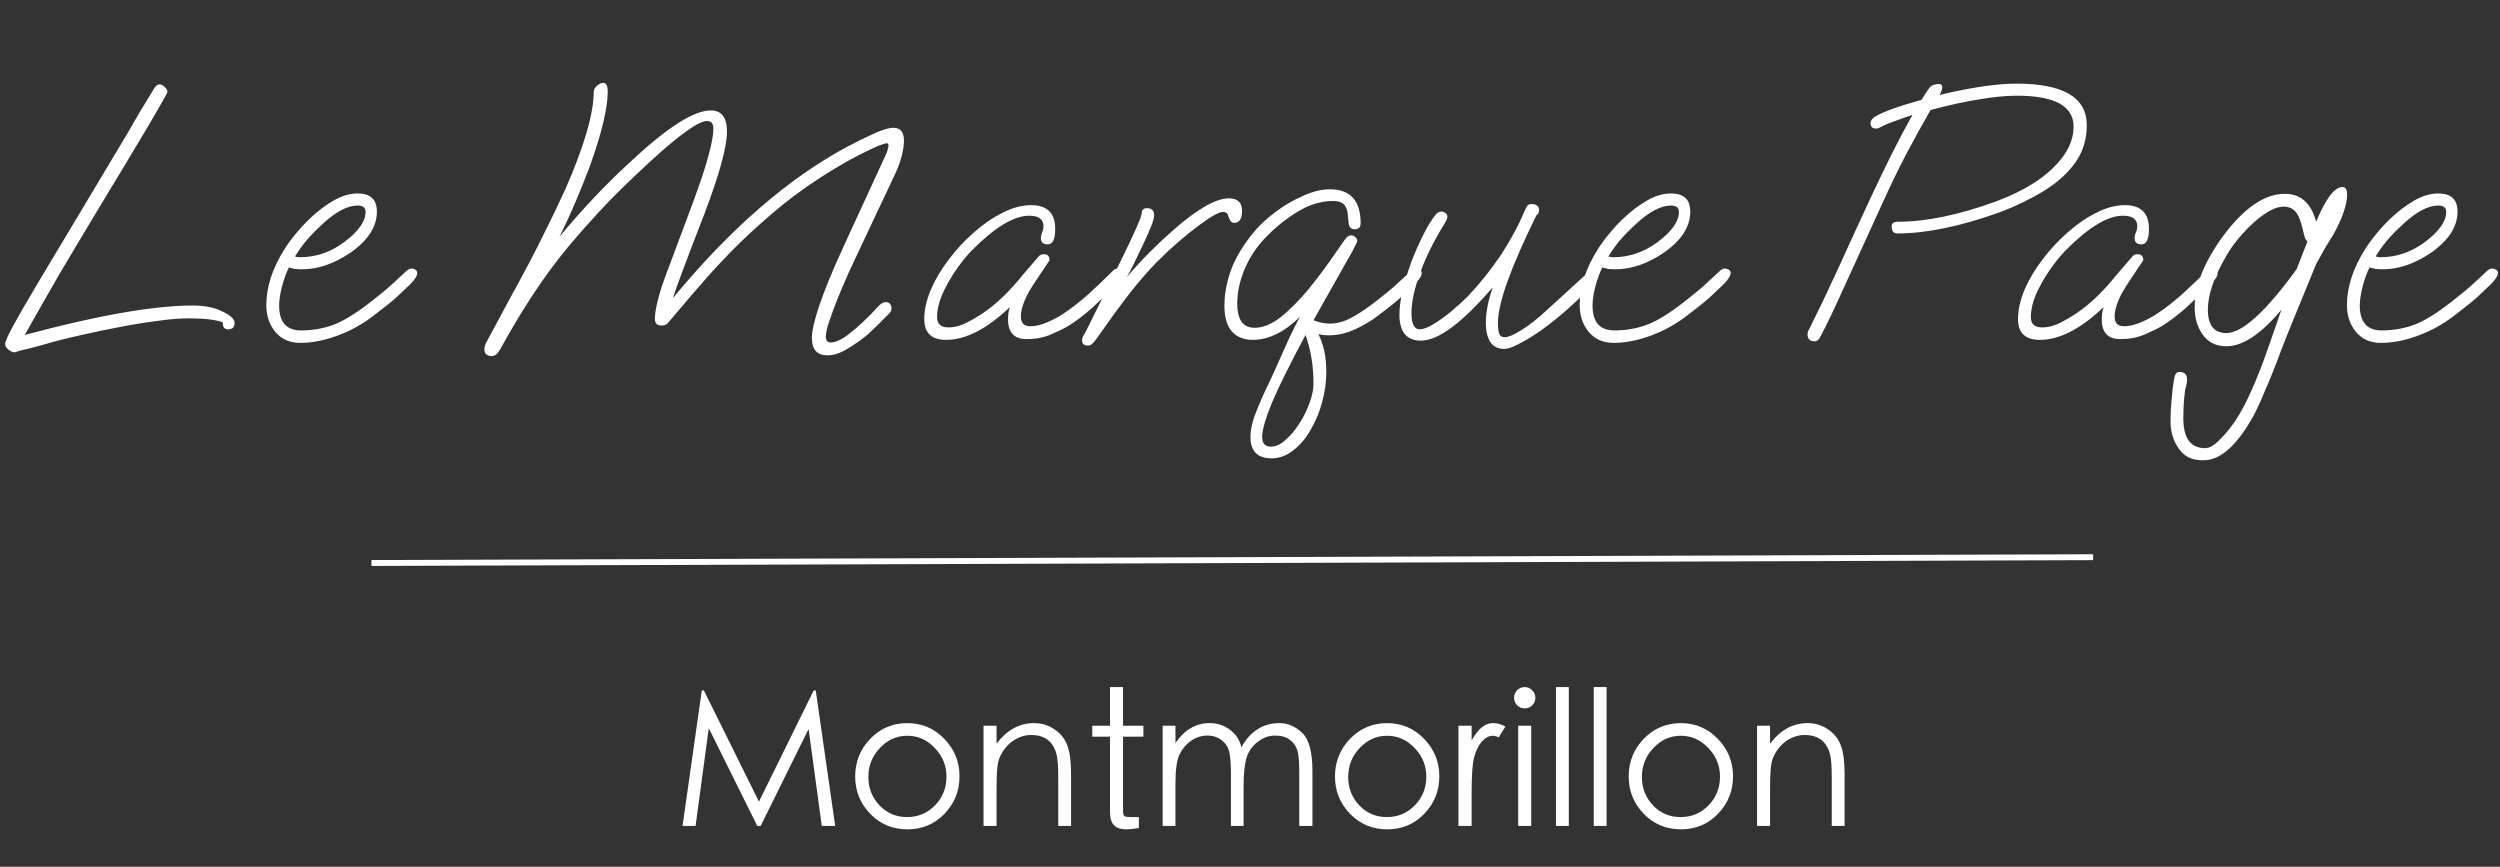
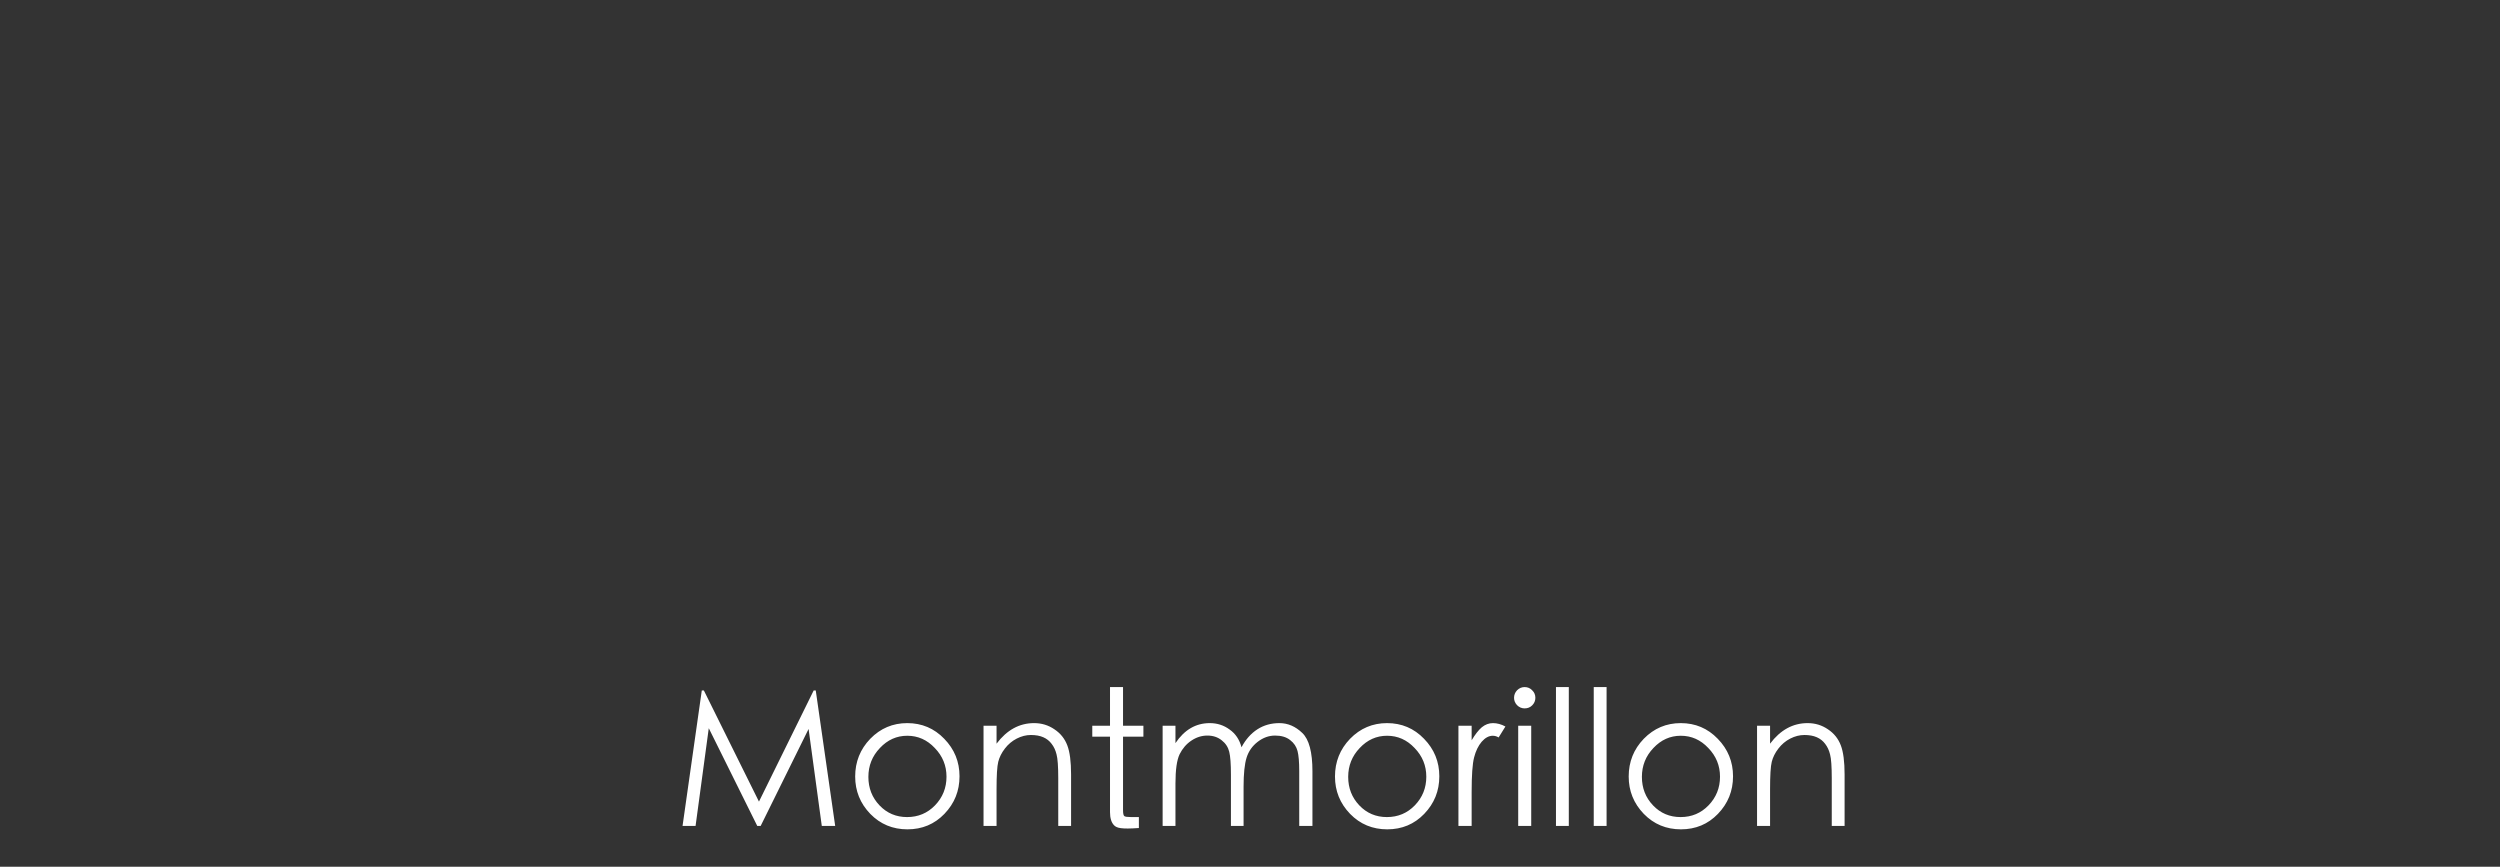
<svg xmlns="http://www.w3.org/2000/svg" width="424" height="147" viewBox="0 0 424 147" fill="none">
  <rect x="0" y="0" width="424" height="147" fill="#333333" stroke="none" />
-   <path d="M2.472 59.752C2.173 59.752 1.832 59.603 1.448 59.304C1.064 59.005 0.872 58.685 0.872 58.344C0.872 57.96 1.299 56.979 2.152 55.4C3.005 53.821 4.371 51.453 6.248 48.296C8.125 45.139 10.579 41.043 13.608 36.008L21.992 21.992C22.461 21.139 23.037 20.136 23.72 18.984C24.403 17.832 25.235 16.467 26.216 14.888C26.472 14.504 26.749 14.312 27.048 14.312C27.347 14.312 27.645 14.461 27.944 14.76C28.243 15.016 28.392 15.293 28.392 15.592C28.392 15.763 27.325 17.661 25.192 21.288C23.059 24.872 19.837 30.227 15.528 37.352C13.907 40.04 12.136 43.005 10.216 46.248C8.339 49.491 6.333 53.011 4.2 56.808C16.573 53.48 26.088 51.816 32.744 51.816C34.749 51.816 36.413 52.157 37.736 52.84C39.101 53.48 39.784 54.12 39.784 54.76C39.784 55.485 39.421 55.848 38.696 55.848C38.099 55.848 37.8 55.528 37.8 54.888V54.696C37.373 54.483 36.648 54.312 35.624 54.184C34.6 54.056 33.427 53.992 32.104 53.992C30.483 53.992 28.648 54.141 26.6 54.44C24.552 54.696 22.461 55.037 20.328 55.464C18.237 55.848 16.275 56.253 14.44 56.68C12.648 57.064 10.941 57.469 9.32 57.896C7.741 58.365 6.269 58.771 4.904 59.112C4.093 59.283 3.496 59.432 3.112 59.56C2.771 59.688 2.557 59.752 2.472 59.752ZM50.928 58.152C49.136 58.152 47.727 57.533 46.703 56.296C45.679 55.059 45.167 53.544 45.167 51.752C45.167 48.68 46.191 45.523 48.239 42.28C48.794 41.384 49.434 40.509 50.16 39.656C50.885 38.76 51.674 37.907 52.528 37.096C53.807 35.859 55.151 34.835 56.559 34.024C57.968 33.213 59.333 32.808 60.656 32.808C62.831 32.808 63.919 33.832 63.919 35.88C63.919 38.44 62.426 40.765 59.44 42.856C56.666 44.733 53.935 45.672 51.248 45.672C50.778 45.672 50.352 45.651 49.968 45.608C49.626 45.523 49.306 45.437 49.008 45.352C48.581 46.163 48.197 47.208 47.855 48.488C47.514 49.768 47.343 50.877 47.343 51.816C47.343 54.632 48.581 56.04 51.056 56.04C53.061 56.04 54.959 55.699 56.752 55.016C58.544 54.291 60.677 52.947 63.151 50.984C64.688 49.789 65.84 48.829 66.608 48.104C67.376 47.379 68.207 46.611 69.103 45.8C69.359 45.629 69.594 45.544 69.808 45.544C70.021 45.544 70.234 45.608 70.448 45.736C70.661 45.864 70.767 46.056 70.767 46.312C70.767 46.781 70.341 47.443 69.487 48.296C68.762 48.979 67.994 49.704 67.183 50.472C66.373 51.197 65.093 52.221 63.343 53.544C61.466 54.995 59.418 56.125 57.2 56.936C54.981 57.747 52.89 58.152 50.928 58.152ZM50.864 43.624C52.229 43.624 53.53 43.411 54.767 42.984C56.005 42.557 57.178 41.939 58.288 41.128C60.762 39.293 61.999 37.565 61.999 35.944C61.999 35.219 61.551 34.856 60.656 34.856C58.949 34.856 56.965 35.901 54.703 37.992C53.594 39.016 52.677 39.955 51.952 40.808C51.269 41.619 50.629 42.515 50.032 43.496C50.288 43.581 50.565 43.624 50.864 43.624ZM83.423 60.392C82.57 60.392 82.143 59.987 82.143 59.176C82.143 58.963 82.228 58.643 82.399 58.216C82.612 57.832 82.911 57.277 83.295 56.552L86.943 49.768C88.906 46.227 90.612 42.984 92.063 40.04C93.556 37.053 94.836 34.387 95.903 32.04C99.103 24.744 100.703 19.219 100.703 15.464C100.703 15.208 100.874 14.909 101.215 14.568C101.599 14.227 101.962 14.056 102.303 14.056C102.815 14.056 103.071 14.547 103.071 15.528C103.071 18.301 102.068 22.504 100.063 28.136C99.252 30.269 98.42 32.339 97.567 34.344C96.714 36.349 95.818 38.291 94.879 40.168C96.714 37.949 98.612 35.795 100.575 33.704C102.538 31.613 104.586 29.587 106.719 27.624C113.034 21.693 117.642 18.728 120.543 18.728C122.378 18.728 123.295 19.923 123.295 22.312C123.295 24.872 122.036 29.48 119.519 36.136C116.276 44.499 114.484 49.299 114.143 50.536C123.828 38.803 133.684 30.248 143.711 24.872C145.076 24.147 146.506 23.443 147.999 22.76C149.535 22.035 150.708 21.672 151.519 21.672C152.714 21.672 153.311 22.397 153.311 23.848C153.311 24.573 153.183 25.448 152.927 26.472C152.671 27.496 152.244 28.627 151.647 29.864L145.759 42.344C145.204 43.539 144.586 44.861 143.903 46.312C143.263 47.763 142.644 49.213 142.047 50.664C141.492 52.072 141.023 53.352 140.639 54.504C140.255 55.613 140.063 56.467 140.063 57.064C140.063 57.747 140.34 58.088 140.895 58.088C141.748 58.088 142.815 57.576 144.095 56.552C145.418 55.528 146.826 54.227 148.319 52.648C148.532 52.392 148.81 52.093 149.151 51.752C149.535 51.411 149.876 51.24 150.175 51.24C150.858 51.24 151.199 51.624 151.199 52.392C151.199 52.52 151.156 52.669 151.071 52.84C150.986 52.968 150.794 53.181 150.495 53.48C149.94 54.035 149.386 54.589 148.831 55.144C148.276 55.699 147.764 56.189 147.295 56.616C146.186 57.555 145.012 58.387 143.775 59.112C142.58 59.88 141.428 60.264 140.319 60.264C138.57 60.264 137.695 59.283 137.695 57.32C137.695 56.125 138.122 54.269 138.975 51.752C139.828 49.235 141.13 46.056 142.879 42.216L149.599 27.624C150.068 26.643 150.367 25.96 150.495 25.576C150.623 25.149 150.687 24.851 150.687 24.68C150.687 24.424 150.58 24.296 150.367 24.296C150.282 24.296 150.047 24.36 149.663 24.488C149.322 24.573 148.703 24.829 147.807 25.256C145.204 26.451 142.346 28.051 139.231 30.056C136.116 32.061 133.215 34.237 130.527 36.584C128.351 38.461 126.41 40.253 124.703 41.96C122.996 43.667 121.332 45.437 119.711 47.272C118.09 49.107 116.298 51.197 114.335 53.544C113.78 54.184 113.396 54.632 113.183 54.888C112.97 55.101 112.628 55.208 112.159 55.208C111.434 55.208 111.071 54.824 111.071 54.056C111.071 53.245 111.242 52.179 111.583 50.856C111.924 49.533 112.351 48.189 112.863 46.824L117.599 34.152C118.751 31.037 119.604 28.456 120.159 26.408C120.714 24.36 120.991 22.824 120.991 21.8C120.991 20.947 120.628 20.52 119.903 20.52C118.495 20.52 115.316 22.781 110.367 27.304C108.66 28.883 107.06 30.397 105.567 31.848C104.074 33.299 102.708 34.707 101.471 36.072C99.807 37.864 98.292 39.571 96.927 41.192C95.562 42.813 94.239 44.499 92.959 46.248C91.722 47.955 90.442 49.853 89.119 51.944C87.796 54.035 86.367 56.467 84.831 59.24C84.404 60.008 83.935 60.392 83.423 60.392ZM160.467 57.64C157.992 57.64 156.755 56.467 156.755 54.12C156.755 52.584 157.118 50.941 157.843 49.192C158.611 47.4 159.635 45.672 160.915 44.008C162.195 42.301 163.624 40.765 165.203 39.4C166.782 37.992 168.403 36.883 170.067 36.072C171.731 35.219 173.331 34.792 174.867 34.792C177.598 34.792 178.963 36.136 178.963 38.824C178.963 40.573 178.536 41.448 177.683 41.448C176.915 41.448 176.531 41.085 176.531 40.36C176.531 40.061 176.595 39.763 176.723 39.464C176.894 39.123 176.979 38.76 176.979 38.376C176.979 37.181 176.168 36.584 174.547 36.584C171.944 36.584 168.68 38.568 164.755 42.536C163.816 43.517 162.899 44.669 162.003 45.992C161.107 47.315 160.36 48.659 159.763 50.024C159.208 51.347 158.931 52.605 158.931 53.8C158.931 54.952 159.571 55.528 160.851 55.528C161.96 55.528 163.134 55.187 164.371 54.504C165.651 53.821 166.76 53.117 167.699 52.392C169.576 50.984 171.496 49.064 173.459 46.632C173.758 46.291 174.142 45.843 174.611 45.288C175.08 44.733 175.614 44.115 176.211 43.432C176.424 43.219 176.68 43.112 176.979 43.112C177.662 43.112 178.003 43.453 178.003 44.136L175.571 47.784C173.95 50.173 173.139 52.136 173.139 53.672C173.139 54.781 173.672 55.336 174.739 55.336C175.635 55.336 176.616 55.101 177.683 54.632C178.75 54.163 179.624 53.693 180.307 53.224C181.672 52.328 183.102 51.219 184.595 49.896C186.088 48.531 187.518 47.165 188.883 45.8C189.054 45.629 189.31 45.544 189.651 45.544C190.291 45.544 190.611 45.8 190.611 46.312C190.611 46.781 190.312 47.315 189.715 47.912C188.008 49.619 186.472 51.091 185.107 52.328C183.742 53.523 182.44 54.504 181.203 55.272C180.392 55.741 179.39 56.232 178.195 56.744C177 57.256 175.635 57.512 174.099 57.512C172.008 57.512 170.963 56.403 170.963 54.184C170.963 53.331 171.07 52.627 171.283 52.072C167.4 55.784 163.795 57.64 160.467 57.64ZM184.538 58.6C183.855 58.6 183.514 58.323 183.514 57.768C183.514 57.512 183.578 57.256 183.706 57C183.876 56.744 184.004 56.531 184.09 56.36L189.914 44.584C192.388 39.549 193.626 36.755 193.626 36.2C193.626 35.603 193.924 35.304 194.522 35.304C195.332 35.304 195.738 35.709 195.738 36.52C195.738 36.947 195.546 37.629 195.162 38.568C194.778 39.507 194.287 40.595 193.69 41.832C192.666 44.051 191.812 45.757 191.13 46.952C192.41 45.459 193.711 44.051 195.034 42.728C196.356 41.405 197.7 40.147 199.066 38.952C203.119 35.411 206.234 33.64 208.41 33.64C209.903 33.64 210.65 34.344 210.65 35.752C210.65 37.117 210.202 37.8 209.306 37.8C208.879 37.8 208.559 37.437 208.346 36.712C208.218 36.2 207.919 35.944 207.45 35.944C206.724 35.944 205.316 36.733 203.226 38.312C200.922 40.019 198.596 42.045 196.25 44.392C193.946 46.739 191.492 49.725 188.89 53.352L185.69 57.832C185.519 58.045 185.348 58.216 185.178 58.344C185.05 58.515 184.836 58.6 184.538 58.6ZM215.66 77.736C213.271 77.736 212.076 76.52 212.076 74.088C212.076 73.107 212.289 71.976 212.716 70.696C213.185 69.459 213.697 68.221 214.252 66.984C214.849 65.747 215.361 64.659 215.788 63.72C216.983 61.032 217.921 58.941 218.604 57.448C219.287 55.997 219.905 54.76 220.46 53.736C217.815 56.339 215.148 57.64 212.46 57.64C210.967 57.64 209.793 57.171 208.94 56.232C208.087 55.251 207.66 53.8 207.66 51.88C207.66 50.003 208.001 48.061 208.684 46.056C209.367 44.051 210.625 41.896 212.46 39.592C213.441 38.355 214.679 37.181 216.172 36.072C217.665 34.92 219.244 33.981 220.908 33.256C222.572 32.488 224.108 32.104 225.516 32.104C229.015 32.104 230.764 34.024 230.764 37.864C230.764 38.547 230.423 38.888 229.74 38.888C229.1 38.888 228.759 38.483 228.716 37.672C228.673 37.288 228.631 36.904 228.588 36.52C228.588 36.093 228.503 35.688 228.332 35.304C228.033 34.493 227.287 34.088 226.092 34.088C224.044 34.088 222.017 34.707 220.012 35.944C218.049 37.139 216.215 38.632 214.508 40.424C213.015 42.003 211.863 43.773 211.052 45.736C210.241 47.699 209.836 49.619 209.836 51.496C209.836 54.227 210.817 55.592 212.78 55.592C214.188 55.592 215.66 54.995 217.196 53.8C218.732 52.563 220.268 51.027 221.804 49.192C223.34 47.315 224.769 45.416 226.092 43.496L228.012 40.744C228.396 40.189 228.759 39.912 229.1 39.912C229.441 39.912 229.697 40.019 229.868 40.232C230.081 40.403 230.188 40.595 230.188 40.808C230.188 40.979 230.124 41.171 229.996 41.384C229.868 41.597 229.697 41.939 229.484 42.408L222.764 54.312C223.745 54.696 224.663 54.888 225.516 54.888C226.753 54.888 227.991 54.547 229.228 53.864C230.508 53.181 231.937 52.221 233.516 50.984C235.052 49.789 236.204 48.829 236.972 48.104C237.74 47.379 238.572 46.611 239.468 45.8C239.724 45.629 239.959 45.544 240.172 45.544C240.385 45.544 240.599 45.608 240.812 45.736C241.025 45.864 241.132 46.056 241.132 46.312C241.132 46.781 240.705 47.443 239.852 48.296C239.127 48.979 238.359 49.704 237.548 50.472C236.737 51.197 235.457 52.221 233.708 53.544C232.471 54.483 231.127 55.272 229.676 55.912C228.268 56.552 226.817 56.872 225.324 56.872C224.769 56.872 224.193 56.808 223.596 56.68C224.492 58.387 224.94 60.52 224.94 63.08C224.94 64.787 224.705 66.493 224.236 68.2C223.767 69.949 223.105 71.528 222.252 72.936C221.441 74.387 220.46 75.539 219.308 76.392C218.199 77.288 216.983 77.736 215.66 77.736ZM215.532 75.752C216.385 75.752 217.217 75.368 218.028 74.6C218.881 73.875 219.671 72.936 220.396 71.784C221.121 70.675 221.697 69.501 222.124 68.264C222.551 67.069 222.764 66.024 222.764 65.128C222.764 63.592 222.657 62.163 222.444 60.84C222.231 59.517 221.889 58.173 221.42 56.808C218.86 61.587 216.983 65.363 215.788 68.136C214.636 70.952 214.06 72.936 214.06 74.088C214.06 75.197 214.551 75.752 215.532 75.752ZM255.134 59.176C253.043 59.176 251.998 57.661 251.998 54.632C251.998 53.011 252.382 51.048 253.15 48.744C247.987 54.76 243.934 57.768 240.99 57.768C238.558 57.768 237.342 56.296 237.342 53.352C237.342 52.243 237.512 50.92 237.854 49.384C238.238 47.805 238.728 46.184 239.326 44.52C239.966 42.856 240.648 41.299 241.374 39.848C242.099 38.397 242.824 37.224 243.55 36.328C243.806 36.029 244.126 35.88 244.51 35.88C244.723 35.88 244.936 35.965 245.15 36.136C245.363 36.264 245.47 36.477 245.47 36.776C245.47 37.032 245.32 37.395 245.022 37.864C243.102 41.021 241.736 43.773 240.926 46.12C239.902 48.808 239.39 51.133 239.39 53.096C239.39 54.931 239.859 55.848 240.798 55.848C241.395 55.848 242.184 55.549 243.166 54.952C244.147 54.355 245.15 53.629 246.174 52.776C247.24 51.88 248.158 51.048 248.926 50.28C251.059 48.019 252.979 45.608 254.686 43.048C255.454 41.853 256.136 40.701 256.734 39.592C257.374 38.44 257.95 37.245 258.462 36.008C258.675 35.539 258.846 35.197 258.974 34.984C259.144 34.728 259.379 34.6 259.678 34.6C260.574 34.6 261.022 34.941 261.022 35.624C261.022 36.051 260.872 36.349 260.574 36.52C256.222 45.352 254.046 51.432 254.046 54.76C254.046 55.656 254.131 56.296 254.302 56.68C254.472 57.021 254.771 57.192 255.198 57.192C255.795 57.192 256.712 56.808 257.95 56.04C259.23 55.272 260.723 54.099 262.43 52.52L269.15 46.376C269.491 46.035 269.811 45.864 270.11 45.864C270.792 45.864 271.134 46.184 271.134 46.824C271.134 47.379 269.79 48.872 267.102 51.304C265.95 52.371 264.926 53.267 264.03 53.992C263.134 54.717 262.302 55.357 261.534 55.912C260.083 56.936 258.803 57.725 257.694 58.28C256.584 58.877 255.731 59.176 255.134 59.176ZM273.678 58.152C271.886 58.152 270.478 57.533 269.454 56.296C268.43 55.059 267.918 53.544 267.918 51.752C267.918 48.68 268.942 45.523 270.99 42.28C271.544 41.384 272.184 40.509 272.91 39.656C273.635 38.76 274.424 37.907 275.278 37.096C276.558 35.859 277.902 34.835 279.31 34.024C280.718 33.213 282.083 32.808 283.406 32.808C285.582 32.808 286.67 33.832 286.67 35.88C286.67 38.44 285.176 40.765 282.19 42.856C279.416 44.733 276.686 45.672 273.998 45.672C273.528 45.672 273.102 45.651 272.718 45.608C272.376 45.523 272.056 45.437 271.758 45.352C271.331 46.163 270.947 47.208 270.606 48.488C270.264 49.768 270.094 50.877 270.094 51.816C270.094 54.632 271.331 56.04 273.806 56.04C275.811 56.04 277.71 55.699 279.502 55.016C281.294 54.291 283.427 52.947 285.902 50.984C287.438 49.789 288.59 48.829 289.358 48.104C290.126 47.379 290.958 46.611 291.854 45.8C292.11 45.629 292.344 45.544 292.558 45.544C292.771 45.544 292.984 45.608 293.198 45.736C293.411 45.864 293.518 46.056 293.518 46.312C293.518 46.781 293.091 47.443 292.238 48.296C291.512 48.979 290.744 49.704 289.934 50.472C289.123 51.197 287.843 52.221 286.094 53.544C284.216 54.995 282.168 56.125 279.95 56.936C277.731 57.747 275.64 58.152 273.678 58.152ZM273.614 43.624C274.979 43.624 276.28 43.411 277.518 42.984C278.755 42.557 279.928 41.939 281.038 41.128C283.512 39.293 284.75 37.565 284.75 35.944C284.75 35.219 284.302 34.856 283.406 34.856C281.699 34.856 279.715 35.901 277.454 37.992C276.344 39.016 275.427 39.955 274.702 40.808C274.019 41.619 273.379 42.515 272.782 43.496C273.038 43.581 273.315 43.624 273.614 43.624ZM307.773 57.896C306.962 57.896 306.557 57.491 306.557 56.68C306.557 56.467 306.621 56.232 306.749 55.976C306.92 55.677 307.09 55.336 307.261 54.952C307.901 53.672 308.52 52.413 309.117 51.176C309.714 49.939 310.354 48.573 311.037 47.08C311.762 45.544 312.573 43.773 313.469 41.768C314.408 39.763 315.517 37.352 316.797 34.536C318.248 31.421 319.592 28.627 320.829 26.152C322.066 23.677 323.24 21.459 324.349 19.496C323.41 19.795 322.493 20.115 321.597 20.456C320.744 20.755 320.082 21.011 319.613 21.224C319.101 21.48 318.76 21.651 318.589 21.736C318.461 21.779 318.312 21.8 318.141 21.8C317.544 21.8 317.245 21.48 317.245 20.84C317.245 20.499 317.48 20.157 317.949 19.816C319.357 18.963 322.002 18.003 325.885 16.936C326.354 16.168 326.802 15.485 327.229 14.888C327.442 14.632 327.698 14.461 327.997 14.376C328.338 14.291 328.616 14.248 328.829 14.248C329.213 14.248 329.405 14.419 329.405 14.76C329.405 15.101 329.256 15.549 328.957 16.104C334.29 14.824 338.642 14.184 342.013 14.184C349.949 14.184 353.917 16.531 353.917 21.224C353.917 23.656 353.256 25.789 351.933 27.624C350.61 29.459 348.818 31.059 346.557 32.424C344.338 33.789 341.864 34.984 339.133 36.008C332.477 38.397 326.696 39.592 321.789 39.592C321.149 39.592 320.829 39.187 320.829 38.376C320.829 37.864 321.17 37.608 321.853 37.608C326.674 37.608 332.242 36.456 338.557 34.152C341.074 33.213 343.314 32.104 345.277 30.824C347.24 29.501 348.797 28.051 349.949 26.472C351.101 24.851 351.677 23.187 351.677 21.48C351.677 17.981 348.477 16.232 342.077 16.232C340.157 16.232 337.981 16.445 335.549 16.872C333.117 17.256 330.408 17.853 327.421 18.664C326.141 20.883 324.797 23.315 323.389 25.96C322.024 28.563 320.637 31.421 319.229 34.536L311.805 50.792C311.464 51.517 311.037 52.435 310.525 53.544C310.013 54.611 309.437 55.763 308.797 57C308.498 57.597 308.157 57.896 307.773 57.896ZM345.967 57.64C343.492 57.64 342.255 56.467 342.255 54.12C342.255 52.584 342.618 50.941 343.343 49.192C344.111 47.4 345.135 45.672 346.415 44.008C347.695 42.301 349.124 40.765 350.703 39.4C352.282 37.992 353.903 36.883 355.567 36.072C357.231 35.219 358.831 34.792 360.367 34.792C363.098 34.792 364.463 36.136 364.463 38.824C364.463 40.573 364.036 41.448 363.183 41.448C362.415 41.448 362.031 41.085 362.031 40.36C362.031 40.061 362.095 39.763 362.223 39.464C362.394 39.123 362.479 38.76 362.479 38.376C362.479 37.181 361.668 36.584 360.047 36.584C357.444 36.584 354.18 38.568 350.255 42.536C349.316 43.517 348.399 44.669 347.503 45.992C346.607 47.315 345.86 48.659 345.263 50.024C344.708 51.347 344.431 52.605 344.431 53.8C344.431 54.952 345.071 55.528 346.351 55.528C347.46 55.528 348.634 55.187 349.871 54.504C351.151 53.821 352.26 53.117 353.199 52.392C355.076 50.984 356.996 49.064 358.959 46.632C359.258 46.291 359.642 45.843 360.111 45.288C360.58 44.733 361.114 44.115 361.711 43.432C361.924 43.219 362.18 43.112 362.479 43.112C363.162 43.112 363.503 43.453 363.503 44.136L361.071 47.784C359.45 50.173 358.639 52.136 358.639 53.672C358.639 54.781 359.172 55.336 360.239 55.336C361.135 55.336 362.116 55.101 363.183 54.632C364.25 54.163 365.124 53.693 365.807 53.224C367.172 52.328 368.602 51.219 370.095 49.896C371.588 48.531 373.018 47.165 374.383 45.8C374.554 45.629 374.81 45.544 375.151 45.544C375.791 45.544 376.111 45.8 376.111 46.312C376.111 46.781 375.812 47.315 375.215 47.912C373.508 49.619 371.972 51.091 370.607 52.328C369.242 53.523 367.94 54.504 366.703 55.272C365.892 55.741 364.89 56.232 363.695 56.744C362.5 57.256 361.135 57.512 359.599 57.512C357.508 57.512 356.463 56.403 356.463 54.184C356.463 53.331 356.57 52.627 356.783 52.072C352.9 55.784 349.295 57.64 345.967 57.64ZM373.494 78.056C371.702 78.056 370.358 77.373 369.462 76.008C368.566 74.685 368.117 73.171 368.117 71.464C368.117 70.184 368.181 68.925 368.309 67.688C368.395 66.493 368.544 65.299 368.758 64.104C368.886 63.421 369.184 63.08 369.654 63.08C370.507 63.08 370.934 63.528 370.934 64.424C370.934 64.68 370.87 65.064 370.742 65.576C370.614 66.003 370.549 66.323 370.549 66.536C370.464 67.219 370.4 67.923 370.358 68.648C370.315 69.416 370.294 70.184 370.294 70.952C370.294 74.323 371.531 76.008 374.006 76.008C374.731 76.008 375.563 75.517 376.502 74.536C377.483 73.555 378.358 72.488 379.126 71.336C380.918 68.648 382.816 64.403 384.822 58.6L386.934 52.52C383.478 56.659 380.363 58.728 377.59 58.728C375.883 58.728 374.56 58.088 373.622 56.808C372.683 55.528 372.214 53.971 372.214 52.136C372.214 48.467 373.835 44.413 377.078 39.976C380.619 35.24 384.096 32.872 387.51 32.872C390.198 32.872 391.968 34.451 392.822 37.608C394.443 33.683 395.936 31.72 397.302 31.72C397.814 31.72 398.07 32.147 398.07 33C398.07 34.707 397.28 36.989 395.702 39.848C395.36 40.403 394.934 41.085 394.422 41.896C393.952 42.707 393.419 43.667 392.822 44.776L390.646 50.088C390.219 51.112 389.686 52.413 389.046 53.992C388.406 55.528 387.68 57.341 386.87 59.432C385.931 61.992 385.056 64.189 384.246 66.024C383.478 67.901 382.774 69.437 382.134 70.632C379.36 75.581 376.566 78.056 373.75 78.056H373.494ZM377.59 56.488C380.278 56.488 384.246 52.883 389.494 45.672L391.35 40.936C391.051 40.723 390.838 40.275 390.71 39.592C390.326 37.757 389.878 36.541 389.366 35.944C388.854 35.347 388.171 35.048 387.318 35.048C386.336 35.048 385.206 35.496 383.926 36.392C382.646 37.288 381.43 38.397 380.278 39.72C379.126 41 378.208 42.259 377.526 43.496C375.478 46.995 374.454 50.003 374.454 52.52C374.454 55.165 375.499 56.488 377.59 56.488ZM403.803 58.152C402.011 58.152 400.603 57.533 399.579 56.296C398.555 55.059 398.043 53.544 398.043 51.752C398.043 48.68 399.067 45.523 401.115 42.28C401.669 41.384 402.309 40.509 403.035 39.656C403.76 38.76 404.549 37.907 405.403 37.096C406.683 35.859 408.027 34.835 409.435 34.024C410.843 33.213 412.208 32.808 413.531 32.808C415.707 32.808 416.795 33.832 416.795 35.88C416.795 38.44 415.301 40.765 412.315 42.856C409.541 44.733 406.811 45.672 404.123 45.672C403.653 45.672 403.227 45.651 402.843 45.608C402.501 45.523 402.181 45.437 401.883 45.352C401.456 46.163 401.072 47.208 400.731 48.488C400.389 49.768 400.219 50.877 400.219 51.816C400.219 54.632 401.456 56.04 403.931 56.04C405.936 56.04 407.835 55.699 409.627 55.016C411.419 54.291 413.552 52.947 416.027 50.984C417.563 49.789 418.715 48.829 419.483 48.104C420.251 47.379 421.083 46.611 421.979 45.8C422.235 45.629 422.469 45.544 422.683 45.544C422.896 45.544 423.109 45.608 423.323 45.736C423.536 45.864 423.643 46.056 423.643 46.312C423.643 46.781 423.216 47.443 422.363 48.296C421.637 48.979 420.869 49.704 420.059 50.472C419.248 51.197 417.968 52.221 416.219 53.544C414.341 54.995 412.293 56.125 410.075 56.936C407.856 57.747 405.765 58.152 403.803 58.152ZM403.739 43.624C405.104 43.624 406.405 43.411 407.643 42.984C408.88 42.557 410.053 41.939 411.163 41.128C413.637 39.293 414.875 37.565 414.875 35.944C414.875 35.219 414.427 34.856 413.531 34.856C411.824 34.856 409.84 35.901 407.579 37.992C406.469 39.016 405.552 39.955 404.827 40.808C404.144 41.619 403.504 42.515 402.907 43.496C403.163 43.581 403.44 43.624 403.739 43.624Z" fill="white" />
-   <path d="M115.76 140.08L119.024 117.104H119.376L128.72 135.952L138 117.104H138.352L141.648 140.08H139.376L137.136 123.632L129.008 140.08H128.432L120.208 123.504L117.968 140.08H115.76ZM145.038 131.696C145.038 129.2 145.892 127.067 147.598 125.296C149.326 123.525 151.417 122.64 153.87 122.64C156.345 122.64 158.436 123.525 160.142 125.296C161.87 127.067 162.734 129.189 162.734 131.664C162.734 134.139 161.881 136.261 160.174 138.032C158.489 139.781 156.398 140.656 153.902 140.656C151.406 140.656 149.305 139.781 147.598 138.032C145.892 136.261 145.038 134.149 145.038 131.696ZM160.526 131.728C160.526 129.851 159.865 128.229 158.542 126.864C157.241 125.477 155.684 124.784 153.87 124.784C152.078 124.784 150.532 125.477 149.23 126.864C147.929 128.229 147.278 129.861 147.278 131.76C147.278 133.659 147.908 135.269 149.166 136.592C150.425 137.915 151.982 138.576 153.838 138.576C155.716 138.576 157.294 137.915 158.574 136.592C159.876 135.248 160.526 133.627 160.526 131.728ZM166.807 123.088H169.015V126.128C170.764 123.803 172.887 122.64 175.383 122.64C176.663 122.64 177.815 122.992 178.839 123.696C179.863 124.379 180.588 125.285 181.015 126.416C181.442 127.525 181.655 129.168 181.655 131.344V140.08H179.479V131.984C179.479 130 179.383 128.656 179.191 127.952C179.02 127.248 178.743 126.651 178.359 126.16C177.996 125.669 177.527 125.296 176.951 125.04C176.375 124.784 175.671 124.656 174.839 124.656C174.028 124.656 173.228 124.859 172.439 125.264C171.65 125.669 170.978 126.235 170.423 126.96C169.868 127.685 169.495 128.432 169.303 129.2C169.111 129.968 169.015 131.515 169.015 133.84V140.08H166.807V123.088ZM190.466 137.392C190.466 137.968 190.541 138.309 190.69 138.416C190.84 138.523 191.224 138.576 191.842 138.576H193.154V140.432C192.258 140.581 191.554 140.656 191.042 140.656C190.082 140.656 189.378 140.421 188.93 139.952C188.482 139.483 188.258 138.747 188.258 137.744V124.944H185.25V123.088H188.258V116.528H190.466V123.088H193.922V124.944H190.466V137.392ZM197.182 123.088H199.358V126.032C200.873 123.771 202.814 122.64 205.182 122.64C206.441 122.64 207.561 123.003 208.542 123.728C209.545 124.432 210.217 125.435 210.558 126.736C211.262 125.413 212.158 124.4 213.246 123.696C214.334 122.992 215.582 122.64 216.99 122.64C218.419 122.64 219.71 123.195 220.862 124.304C222.014 125.392 222.59 127.557 222.59 130.8V140.08H220.35V130.8C220.35 129.243 220.254 128.101 220.062 127.376C219.87 126.629 219.454 126.011 218.814 125.52C218.174 125.008 217.321 124.752 216.254 124.752C215.209 124.752 214.227 125.104 213.31 125.808C212.393 126.512 211.763 127.408 211.422 128.496C211.081 129.584 210.91 131.227 210.91 133.424V140.08H208.766V131.376C208.766 129.563 208.67 128.272 208.478 127.504C208.286 126.715 207.859 126.064 207.198 125.552C206.537 125.019 205.726 124.752 204.766 124.752C203.806 124.752 202.899 125.04 202.046 125.616C201.214 126.171 200.553 126.939 200.062 127.92C199.593 128.901 199.358 130.555 199.358 132.88V140.08H197.182V123.088ZM226.413 131.696C226.413 129.2 227.267 127.067 228.973 125.296C230.701 123.525 232.792 122.64 235.245 122.64C237.72 122.64 239.811 123.525 241.517 125.296C243.245 127.067 244.109 129.189 244.109 131.664C244.109 134.139 243.256 136.261 241.549 138.032C239.864 139.781 237.773 140.656 235.277 140.656C232.781 140.656 230.68 139.781 228.973 138.032C227.267 136.261 226.413 134.149 226.413 131.696ZM241.901 131.728C241.901 129.851 241.24 128.229 239.917 126.864C238.616 125.477 237.059 124.784 235.245 124.784C233.453 124.784 231.907 125.477 230.605 126.864C229.304 128.229 228.653 129.861 228.653 131.76C228.653 133.659 229.283 135.269 230.541 136.592C231.8 137.915 233.357 138.576 235.213 138.576C237.091 138.576 238.669 137.915 239.949 136.592C241.251 135.248 241.901 133.627 241.901 131.728ZM247.35 123.088H249.59V125.552C250.187 124.549 250.763 123.813 251.318 123.344C251.894 122.875 252.523 122.64 253.206 122.64C253.91 122.64 254.614 122.832 255.318 123.216L254.166 125.072C253.846 124.88 253.515 124.784 253.174 124.784C252.513 124.784 251.883 125.125 251.286 125.808C250.71 126.491 250.283 127.376 250.006 128.464C249.729 129.531 249.59 131.483 249.59 134.32V140.08H247.35V123.088ZM256.783 118.352C256.783 117.861 256.954 117.435 257.295 117.072C257.658 116.709 258.084 116.528 258.575 116.528C259.087 116.528 259.514 116.709 259.855 117.072C260.218 117.413 260.399 117.84 260.399 118.352C260.399 118.843 260.218 119.269 259.855 119.632C259.514 119.973 259.087 120.144 258.575 120.144C258.084 120.144 257.658 119.963 257.295 119.6C256.954 119.237 256.783 118.821 256.783 118.352ZM257.487 123.088H259.695V140.08H257.487V123.088ZM263.893 116.528H266.069V140.08H263.893V116.528ZM270.299 116.528H272.476V140.08H270.299V116.528ZM276.226 131.696C276.226 129.2 277.079 127.067 278.786 125.296C280.514 123.525 282.604 122.64 285.058 122.64C287.532 122.64 289.623 123.525 291.33 125.296C293.058 127.067 293.922 129.189 293.922 131.664C293.922 134.139 293.068 136.261 291.362 138.032C289.676 139.781 287.586 140.656 285.09 140.656C282.594 140.656 280.492 139.781 278.786 138.032C277.079 136.261 276.226 134.149 276.226 131.696ZM291.714 131.728C291.714 129.851 291.052 128.229 289.73 126.864C288.428 125.477 286.871 124.784 285.058 124.784C283.266 124.784 281.719 125.477 280.418 126.864C279.116 128.229 278.466 129.861 278.466 131.76C278.466 133.659 279.095 135.269 280.354 136.592C281.612 137.915 283.17 138.576 285.026 138.576C286.903 138.576 288.482 137.915 289.762 136.592C291.063 135.248 291.714 133.627 291.714 131.728ZM297.995 123.088H300.203V126.128C301.952 123.803 304.075 122.64 306.571 122.64C307.851 122.64 309.003 122.992 310.027 123.696C311.051 124.379 311.776 125.285 312.203 126.416C312.629 127.525 312.843 129.168 312.843 131.344V140.08H310.667V131.984C310.667 130 310.571 128.656 310.379 127.952C310.208 127.248 309.931 126.651 309.547 126.16C309.184 125.669 308.715 125.296 308.139 125.04C307.563 124.784 306.859 124.656 306.027 124.656C305.216 124.656 304.416 124.859 303.627 125.264C302.837 125.669 302.165 126.235 301.611 126.96C301.056 127.685 300.683 128.432 300.491 129.2C300.299 129.968 300.203 131.515 300.203 133.84V140.08H297.995V123.088Z" fill="white" />
-   <line x1="62.998" y1="95.483" x2="354.998" y2="94.5" stroke="white" />
+   <path d="M115.76 140.08L119.024 117.104H119.376L128.72 135.952L138 117.104H138.352L141.648 140.08H139.376L137.136 123.632L129.008 140.08H128.432L120.208 123.504L117.968 140.08H115.76ZM145.038 131.696C145.038 129.2 145.892 127.067 147.598 125.296C149.326 123.525 151.417 122.64 153.87 122.64C156.345 122.64 158.436 123.525 160.142 125.296C161.87 127.067 162.734 129.189 162.734 131.664C162.734 134.139 161.881 136.261 160.174 138.032C158.489 139.781 156.398 140.656 153.902 140.656C151.406 140.656 149.305 139.781 147.598 138.032C145.892 136.261 145.038 134.149 145.038 131.696ZM160.526 131.728C160.526 129.851 159.865 128.229 158.542 126.864C157.241 125.477 155.684 124.784 153.87 124.784C152.078 124.784 150.532 125.477 149.23 126.864C147.929 128.229 147.278 129.861 147.278 131.76C147.278 133.659 147.908 135.269 149.166 136.592C150.425 137.915 151.982 138.576 153.838 138.576C155.716 138.576 157.294 137.915 158.574 136.592C159.876 135.248 160.526 133.627 160.526 131.728ZM166.807 123.088H169.015V126.128C170.764 123.803 172.887 122.64 175.383 122.64C176.663 122.64 177.815 122.992 178.839 123.696C179.863 124.379 180.588 125.285 181.015 126.416C181.442 127.525 181.655 129.168 181.655 131.344V140.08H179.479V131.984C179.479 130 179.383 128.656 179.191 127.952C179.02 127.248 178.743 126.651 178.359 126.16C177.996 125.669 177.527 125.296 176.951 125.04C176.375 124.784 175.671 124.656 174.839 124.656C174.028 124.656 173.228 124.859 172.439 125.264C171.65 125.669 170.978 126.235 170.423 126.96C169.868 127.685 169.495 128.432 169.303 129.2C169.111 129.968 169.015 131.515 169.015 133.84V140.08H166.807V123.088ZM190.466 137.392C190.466 137.968 190.541 138.309 190.69 138.416C190.84 138.523 191.224 138.576 191.842 138.576H193.154V140.432C190.082 140.656 189.378 140.421 188.93 139.952C188.482 139.483 188.258 138.747 188.258 137.744V124.944H185.25V123.088H188.258V116.528H190.466V123.088H193.922V124.944H190.466V137.392ZM197.182 123.088H199.358V126.032C200.873 123.771 202.814 122.64 205.182 122.64C206.441 122.64 207.561 123.003 208.542 123.728C209.545 124.432 210.217 125.435 210.558 126.736C211.262 125.413 212.158 124.4 213.246 123.696C214.334 122.992 215.582 122.64 216.99 122.64C218.419 122.64 219.71 123.195 220.862 124.304C222.014 125.392 222.59 127.557 222.59 130.8V140.08H220.35V130.8C220.35 129.243 220.254 128.101 220.062 127.376C219.87 126.629 219.454 126.011 218.814 125.52C218.174 125.008 217.321 124.752 216.254 124.752C215.209 124.752 214.227 125.104 213.31 125.808C212.393 126.512 211.763 127.408 211.422 128.496C211.081 129.584 210.91 131.227 210.91 133.424V140.08H208.766V131.376C208.766 129.563 208.67 128.272 208.478 127.504C208.286 126.715 207.859 126.064 207.198 125.552C206.537 125.019 205.726 124.752 204.766 124.752C203.806 124.752 202.899 125.04 202.046 125.616C201.214 126.171 200.553 126.939 200.062 127.92C199.593 128.901 199.358 130.555 199.358 132.88V140.08H197.182V123.088ZM226.413 131.696C226.413 129.2 227.267 127.067 228.973 125.296C230.701 123.525 232.792 122.64 235.245 122.64C237.72 122.64 239.811 123.525 241.517 125.296C243.245 127.067 244.109 129.189 244.109 131.664C244.109 134.139 243.256 136.261 241.549 138.032C239.864 139.781 237.773 140.656 235.277 140.656C232.781 140.656 230.68 139.781 228.973 138.032C227.267 136.261 226.413 134.149 226.413 131.696ZM241.901 131.728C241.901 129.851 241.24 128.229 239.917 126.864C238.616 125.477 237.059 124.784 235.245 124.784C233.453 124.784 231.907 125.477 230.605 126.864C229.304 128.229 228.653 129.861 228.653 131.76C228.653 133.659 229.283 135.269 230.541 136.592C231.8 137.915 233.357 138.576 235.213 138.576C237.091 138.576 238.669 137.915 239.949 136.592C241.251 135.248 241.901 133.627 241.901 131.728ZM247.35 123.088H249.59V125.552C250.187 124.549 250.763 123.813 251.318 123.344C251.894 122.875 252.523 122.64 253.206 122.64C253.91 122.64 254.614 122.832 255.318 123.216L254.166 125.072C253.846 124.88 253.515 124.784 253.174 124.784C252.513 124.784 251.883 125.125 251.286 125.808C250.71 126.491 250.283 127.376 250.006 128.464C249.729 129.531 249.59 131.483 249.59 134.32V140.08H247.35V123.088ZM256.783 118.352C256.783 117.861 256.954 117.435 257.295 117.072C257.658 116.709 258.084 116.528 258.575 116.528C259.087 116.528 259.514 116.709 259.855 117.072C260.218 117.413 260.399 117.84 260.399 118.352C260.399 118.843 260.218 119.269 259.855 119.632C259.514 119.973 259.087 120.144 258.575 120.144C258.084 120.144 257.658 119.963 257.295 119.6C256.954 119.237 256.783 118.821 256.783 118.352ZM257.487 123.088H259.695V140.08H257.487V123.088ZM263.893 116.528H266.069V140.08H263.893V116.528ZM270.299 116.528H272.476V140.08H270.299V116.528ZM276.226 131.696C276.226 129.2 277.079 127.067 278.786 125.296C280.514 123.525 282.604 122.64 285.058 122.64C287.532 122.64 289.623 123.525 291.33 125.296C293.058 127.067 293.922 129.189 293.922 131.664C293.922 134.139 293.068 136.261 291.362 138.032C289.676 139.781 287.586 140.656 285.09 140.656C282.594 140.656 280.492 139.781 278.786 138.032C277.079 136.261 276.226 134.149 276.226 131.696ZM291.714 131.728C291.714 129.851 291.052 128.229 289.73 126.864C288.428 125.477 286.871 124.784 285.058 124.784C283.266 124.784 281.719 125.477 280.418 126.864C279.116 128.229 278.466 129.861 278.466 131.76C278.466 133.659 279.095 135.269 280.354 136.592C281.612 137.915 283.17 138.576 285.026 138.576C286.903 138.576 288.482 137.915 289.762 136.592C291.063 135.248 291.714 133.627 291.714 131.728ZM297.995 123.088H300.203V126.128C301.952 123.803 304.075 122.64 306.571 122.64C307.851 122.64 309.003 122.992 310.027 123.696C311.051 124.379 311.776 125.285 312.203 126.416C312.629 127.525 312.843 129.168 312.843 131.344V140.08H310.667V131.984C310.667 130 310.571 128.656 310.379 127.952C310.208 127.248 309.931 126.651 309.547 126.16C309.184 125.669 308.715 125.296 308.139 125.04C307.563 124.784 306.859 124.656 306.027 124.656C305.216 124.656 304.416 124.859 303.627 125.264C302.837 125.669 302.165 126.235 301.611 126.96C301.056 127.685 300.683 128.432 300.491 129.2C300.299 129.968 300.203 131.515 300.203 133.84V140.08H297.995V123.088Z" fill="white" />
</svg>